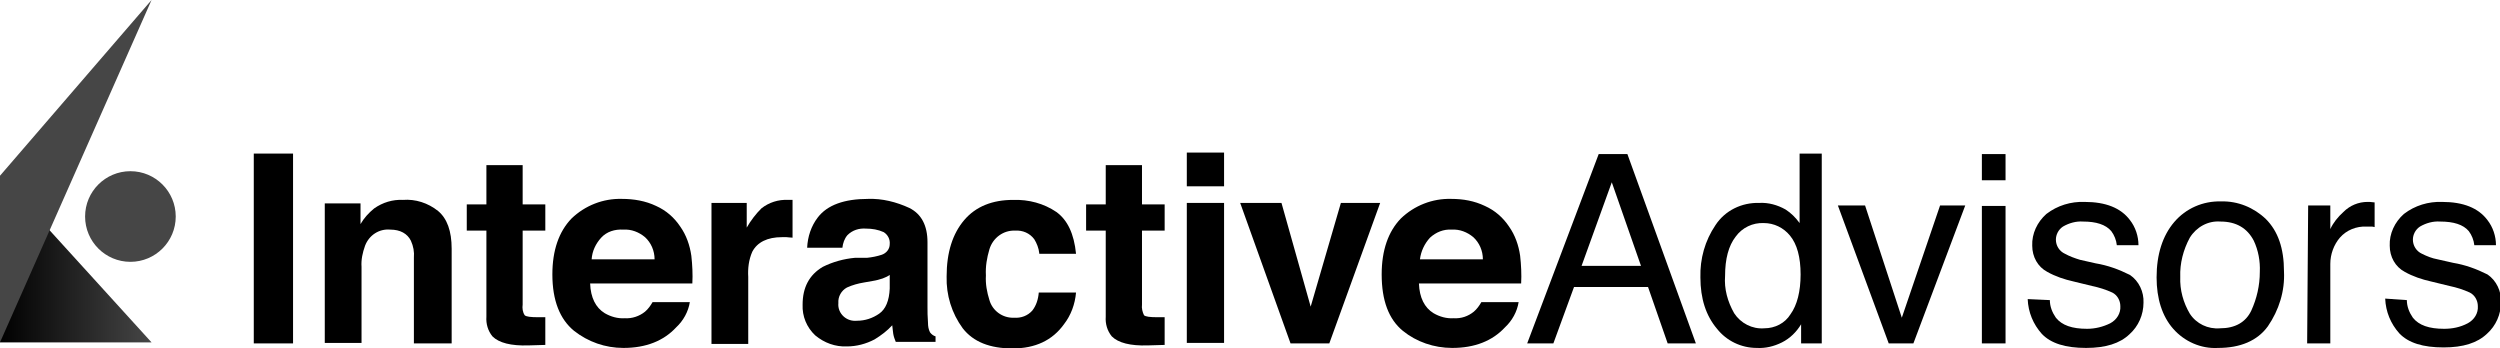
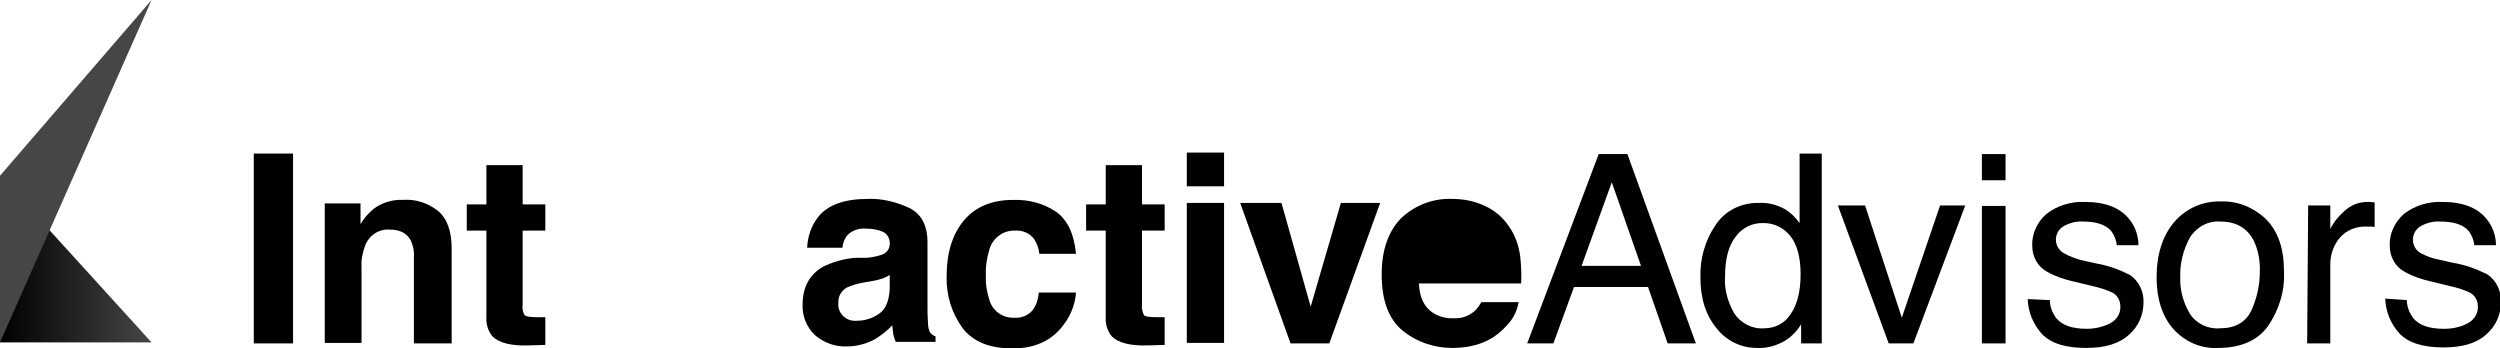
<svg xmlns="http://www.w3.org/2000/svg" version="1.1" id="Layer_1" x="0px" y="0px" viewBox="0 0 496.5 69.2" style="enable-background:new 0 0 496.5 69.2;" xml:space="preserve">
  <style type="text/css">
	.st0{fill:url(#SVGID_1_);}
	.st1{fill:#464646;}
</style>
  <linearGradient id="SVGID_1_" gradientUnits="userSpaceOnUse" x1="2226.14" y1="-699.45" x2="2256.24" y2="-699.45" gradientTransform="matrix(-1 0 0 -1 2256.24 -648)">
    <stop offset="0" style="stop-color:#464646" />
    <stop offset="1" style="stop-color:#000000" />
  </linearGradient>
  <polygon class="st0" points="30.1,68 0,68 0,34.9 " />
-   <circle class="st1" cx="25.9" cy="43" r="9" />
  <polygon class="st1" points="30.1,0 0,34.9 0,68 " />
  <g>
    <path d="M58.2,68.2h-7.8V30.5h7.8V68.2z" />
    <path d="M87,41.9c1.8,1.5,2.7,4,2.7,7.5v18.8h-7.5v-17c0.1-1.2-0.1-2.3-0.6-3.4c-0.7-1.4-2.1-2.2-4.1-2.2c-2.2-0.2-4.2,1.1-5,3.2   c-0.5,1.4-0.8,2.8-0.7,4.2v15.1h-7.3V40.4h7.1v4.1c0.7-1.2,1.6-2.2,2.7-3.1c1.7-1.2,3.7-1.8,5.7-1.7C82.5,39.5,85,40.3,87,41.9z" />
    <path d="M92.7,45.8v-5.2h3.9v-7.8h7.2v7.8h4.5v5.2h-4.5v14.7c-0.1,0.7,0,1.5,0.4,2.1c0.3,0.3,1.2,0.4,2.7,0.4h0.7h0.7v5.5l-3.4,0.1   c-3.4,0.1-5.8-0.5-7.1-1.8c-0.9-1.1-1.3-2.5-1.2-3.9V45.8H92.7z" />
-     <path d="M130.3,40.9c2,0.9,3.6,2.3,4.8,4.1c1.2,1.7,1.9,3.7,2.2,5.8c0.2,1.8,0.3,3.7,0.2,5.5h-20.3c0.1,2.8,1.1,4.8,2.9,5.9   c1.2,0.7,2.6,1.1,4,1c1.4,0.1,2.9-0.4,4-1.3c0.6-0.5,1.1-1.2,1.5-1.9h7.4c-0.3,1.9-1.3,3.7-2.7,5c-2.5,2.7-6,4.1-10.5,4.1   c-3.6,0-7-1.2-9.8-3.4c-2.8-2.3-4.3-6-4.3-11.2c0-4.8,1.3-8.5,3.8-11.1c2.7-2.6,6.3-4,10-3.9C125.9,39.5,128.2,39.9,130.3,40.9   L130.3,40.9z M119.4,47.2c-1.1,1.2-1.8,2.7-1.9,4.3H130c0-1.7-0.7-3.3-1.9-4.4c-1.2-1-2.7-1.6-4.3-1.5   C122.1,45.5,120.5,46,119.4,47.2z" />
-     <path d="M156.8,39.7h0.6v7.5c-0.5,0-0.9-0.1-1.2-0.1h-0.9c-2.9,0-4.9,1-5.9,2.9c-0.7,1.6-0.9,3.3-0.8,5v13.3h-7.3v-28h7v4.9   c0.8-1.4,1.8-2.7,2.9-3.8c1.5-1.2,3.4-1.8,5.3-1.7C156.5,39.7,156.8,39.7,156.8,39.7z" />
    <path d="M172.2,51.2c1-0.1,2-0.3,2.9-0.6s1.6-1.1,1.6-2.1c0.1-1-0.4-1.9-1.2-2.4c-1.1-0.5-2.3-0.7-3.5-0.7   c-1.4-0.1-2.7,0.3-3.7,1.3c-0.6,0.7-0.9,1.6-1,2.5h-7c0.1-2.2,0.8-4.3,2.1-6c1.9-2.5,5.3-3.7,10-3.7c2.8-0.1,5.6,0.6,8.2,1.8   c2.4,1.2,3.6,3.5,3.6,6.8v12.8c0,0.9,0,2,0.1,3.2c0,0.7,0.1,1.3,0.4,1.9c0.3,0.4,0.7,0.7,1.1,0.8v1.1h-7.9c-0.2-0.5-0.4-1-0.5-1.6   c-0.1-0.5-0.1-1.1-0.2-1.7c-1,1.1-2.2,2-3.5,2.8c-1.7,0.9-3.6,1.4-5.5,1.4c-2.3,0.1-4.5-0.7-6.3-2.2c-1.7-1.6-2.6-3.8-2.5-6.1   c0-3.4,1.3-5.9,4-7.5c2-1,4.2-1.6,6.4-1.8L172.2,51.2z M176.7,54.6c-0.4,0.3-0.9,0.5-1.4,0.7c-0.6,0.2-1.3,0.4-2,0.5l-1.7,0.3   c-1.2,0.2-2.3,0.5-3.4,1c-1.1,0.6-1.8,1.8-1.7,3.1c-0.1,1,0.3,2,1.1,2.7c0.7,0.6,1.6,0.9,2.6,0.8c1.6,0,3.1-0.5,4.4-1.4   c1.3-0.9,2-2.6,2.1-5L176.7,54.6z" />
    <path d="M206.4,50.3c-0.1-1-0.5-2-1-2.8c-0.9-1.2-2.3-1.8-3.8-1.7c-2.3-0.1-4.4,1.4-5.1,3.7c-0.5,1.7-0.8,3.4-0.7,5.2   c-0.1,1.7,0.2,3.3,0.7,4.9c0.6,2.1,2.6,3.6,4.9,3.5c1.4,0.1,2.7-0.4,3.6-1.4c0.8-1,1.2-2.3,1.3-3.6h7.4c-0.2,2.3-1,4.5-2.4,6.3   c-2.3,3.2-5.7,4.8-10.2,4.8s-7.8-1.3-9.9-4c-2.2-3-3.3-6.6-3.2-10.3c0-4.8,1.2-8.5,3.5-11.2s5.6-4,9.7-4c3.1-0.1,6.1,0.7,8.6,2.4   c2.2,1.6,3.5,4.3,3.9,8.3h-7.3V50.3z" />
    <path d="M215.7,45.8v-5.2h3.9v-7.8h7.2v7.8h4.5v5.2h-4.5v14.7c-0.1,0.7,0.1,1.5,0.4,2.1c0.3,0.3,1.2,0.4,2.7,0.4h0.7h0.7v5.5   l-3.4,0.1c-3.4,0.1-5.8-0.5-7.1-1.8c-0.9-1.1-1.3-2.5-1.2-3.9V45.8H215.7z" />
    <path d="M243.1,37h-7.4v-6.7h7.4V37z M235.7,40.3h7.4v27.8h-7.4V40.3z" />
    <path d="M266.3,40.3h7.8L264,68.2h-7.7l-10-27.9h8.2l5.8,20.6L266.3,40.3z" />
-     <path d="M294.9,40.9c2,0.9,3.6,2.3,4.8,4.1c1.2,1.7,1.9,3.7,2.2,5.8c0.2,1.8,0.3,3.7,0.2,5.5h-20.3c0.1,2.8,1.1,4.8,2.9,5.9   c1.2,0.7,2.6,1.1,4,1c1.5,0.1,2.9-0.4,4-1.3c0.6-0.5,1.1-1.2,1.5-1.9h7.4c-0.3,1.9-1.3,3.7-2.7,5c-2.5,2.7-6,4.1-10.5,4.1   c-3.6,0-7.1-1.2-9.8-3.4c-2.8-2.3-4.2-6-4.2-11.2c0-4.8,1.3-8.5,3.8-11.1c2.7-2.6,6.3-4,10-3.9C290.6,39.5,292.8,39.9,294.9,40.9z    M284,47.2c-1.1,1.2-1.8,2.7-2,4.3h12.5c0-1.7-0.7-3.3-1.9-4.4c-1.2-1-2.7-1.6-4.3-1.5C286.7,45.5,285.2,46.1,284,47.2L284,47.2z" />
+     <path d="M294.9,40.9c2,0.9,3.6,2.3,4.8,4.1c1.2,1.7,1.9,3.7,2.2,5.8c0.2,1.8,0.3,3.7,0.2,5.5h-20.3c0.1,2.8,1.1,4.8,2.9,5.9   c1.2,0.7,2.6,1.1,4,1c1.5,0.1,2.9-0.4,4-1.3c0.6-0.5,1.1-1.2,1.5-1.9h7.4c-0.3,1.9-1.3,3.7-2.7,5c-2.5,2.7-6,4.1-10.5,4.1   c-3.6,0-7.1-1.2-9.8-3.4c-2.8-2.3-4.2-6-4.2-11.2c0-4.8,1.3-8.5,3.8-11.1c2.7-2.6,6.3-4,10-3.9C290.6,39.5,292.8,39.9,294.9,40.9z    M284,47.2c-1.1,1.2-1.8,2.7-2,4.3c0-1.7-0.7-3.3-1.9-4.4c-1.2-1-2.7-1.6-4.3-1.5C286.7,45.5,285.2,46.1,284,47.2L284,47.2z" />
    <path d="M317.5,30.6h5.7l13.6,37.6h-5.6L327.3,57h-14.7l-4.1,11.2h-5.2L317.5,30.6z M325.9,52.8l-5.8-16.6l-6,16.6   C314.1,52.8,325.9,52.8,325.9,52.8z" />
    <path d="M354.6,41.6c1.1,0.7,2,1.6,2.8,2.7V30.5h4.4v37.7h-4.1v-3.8c-0.9,1.5-2.2,2.8-3.8,3.6c-1.6,0.8-3.3,1.2-5,1.1   c-3.1,0-6-1.4-7.9-3.8c-2.2-2.6-3.3-6-3.3-10.2c-0.1-3.7,0.9-7.3,3-10.4c1.9-2.9,5.2-4.5,8.7-4.4C351.2,40.2,353,40.7,354.6,41.6   L354.6,41.6z M344.4,62.2c1.3,2,3.6,3.2,6,3c2.1,0,4.1-1,5.2-2.8c1.3-1.8,2-4.5,2-7.9s-0.7-6-2.1-7.7c-1.3-1.6-3.2-2.5-5.2-2.5   c-2.2-0.1-4.3,0.9-5.6,2.7c-1.4,1.8-2.1,4.4-2.1,7.8C342.4,57.4,343.1,59.9,344.4,62.2L344.4,62.2z" />
    <path d="M370.4,40.8l7.3,22.3l7.6-22.3h5L380,68.2h-4.9L365,40.8H370.4z" />
    <path d="M393.6,30.6h4.7v5.2h-4.7V30.6z M393.6,40.9h4.7v27.3h-4.7V40.9z" />
    <path d="M407.1,59.6c0,1.3,0.5,2.5,1.2,3.5c1.2,1.5,3.2,2.2,6.2,2.2c1.6,0,3.2-0.4,4.6-1.1c1.3-0.7,2.1-2,2-3.4   c0-1.1-0.6-2.2-1.6-2.7c-1.3-0.6-2.6-1-4-1.3l-3.7-0.9c-1.8-0.4-3.6-1-5.2-1.9c-1.9-1-3-3-3-5.2c-0.1-2.4,1-4.7,2.8-6.3   c2.2-1.7,4.9-2.5,7.6-2.4c4.2,0,7.2,1.2,9,3.6c1.1,1.4,1.7,3.2,1.7,5h-4.3c-0.1-1-0.5-2-1.1-2.8c-1.1-1.3-3-1.9-5.6-1.9   c-1.4-0.1-2.8,0.3-4,1c-0.9,0.6-1.4,1.6-1.4,2.6c0,1.2,0.7,2.3,1.8,2.8c0.9,0.5,2,0.9,3,1.2l3.1,0.7c2.4,0.4,4.6,1.2,6.8,2.3   c1.8,1.2,2.8,3.4,2.7,5.5c0,2.4-1,4.7-2.8,6.3c-1.9,1.8-4.7,2.7-8.6,2.7c-4.1,0-7-0.9-8.8-2.8c-1.7-1.9-2.7-4.3-2.8-6.9L407.1,59.6   z" />
    <path d="M450,43.5c2.4,2.4,3.6,5.8,3.6,10.4c0.2,3.9-1,7.7-3.2,10.9c-2.1,2.9-5.5,4.3-9.9,4.3c-3.4,0.2-6.7-1.3-8.9-3.8   c-2.2-2.5-3.3-6-3.3-10.2c0-4.6,1.2-8.3,3.5-11s5.7-4.2,9.3-4.1C444.4,39.9,447.6,41.2,450,43.5L450,43.5z M447.1,61.7   c1.1-2.4,1.7-5,1.7-7.7c0.1-2.1-0.3-4.3-1.2-6.2c-1.3-2.5-3.5-3.8-6.6-3.8c-2.5-0.2-4.8,1.1-6.1,3.2c-1.3,2.4-2,5.1-1.9,7.8   c-0.1,2.6,0.6,5.1,1.9,7.3c1.3,2,3.6,3.1,6,2.9C443.9,65.2,446,64,447.1,61.7L447.1,61.7z" />
    <path d="M458.4,40.8h4.4v4.7c0.6-1.3,1.5-2.4,2.6-3.4c1.3-1.3,3-2,4.8-2h0.4l1,0.1v4.9c-0.3-0.1-0.5-0.1-0.8-0.1   c-0.2,0-0.5,0-0.8,0c-2-0.1-4,0.7-5.3,2.2c-1.2,1.4-1.9,3.3-1.9,5.2v15.8h-4.6L458.4,40.8z" />
    <path d="M478,59.6c0,1.3,0.5,2.5,1.2,3.5c1.2,1.5,3.2,2.2,6.2,2.2c1.6,0,3.2-0.3,4.7-1.1c1.3-0.7,2.1-2,2-3.4   c0-1.1-0.6-2.2-1.6-2.7c-1.3-0.6-2.6-1-4-1.3l-3.7-0.9c-1.8-0.4-3.6-1-5.2-1.9c-1.9-1-3-3-3-5.2c-0.1-2.4,1-4.7,2.8-6.3   c2.2-1.7,4.9-2.5,7.6-2.4c4.2,0,7.2,1.2,9,3.6c1.1,1.4,1.7,3.2,1.7,5h-4.3c-0.1-1-0.5-2-1.1-2.8c-1.1-1.3-3-1.9-5.7-1.9   c-1.4-0.1-2.8,0.3-4,1c-0.9,0.6-1.4,1.6-1.4,2.6c0,1.2,0.7,2.3,1.8,2.8c1,0.5,2,0.9,3.1,1.1l3.1,0.7c2.4,0.4,4.6,1.2,6.8,2.3   c1.8,1.2,2.8,3.4,2.7,5.5c0,2.4-1,4.7-2.8,6.3c-1.9,1.8-4.7,2.7-8.6,2.7c-4.1,0-7-0.9-8.8-2.8c-1.7-1.9-2.7-4.3-2.8-6.9L478,59.6z" />
  </g>
</svg>